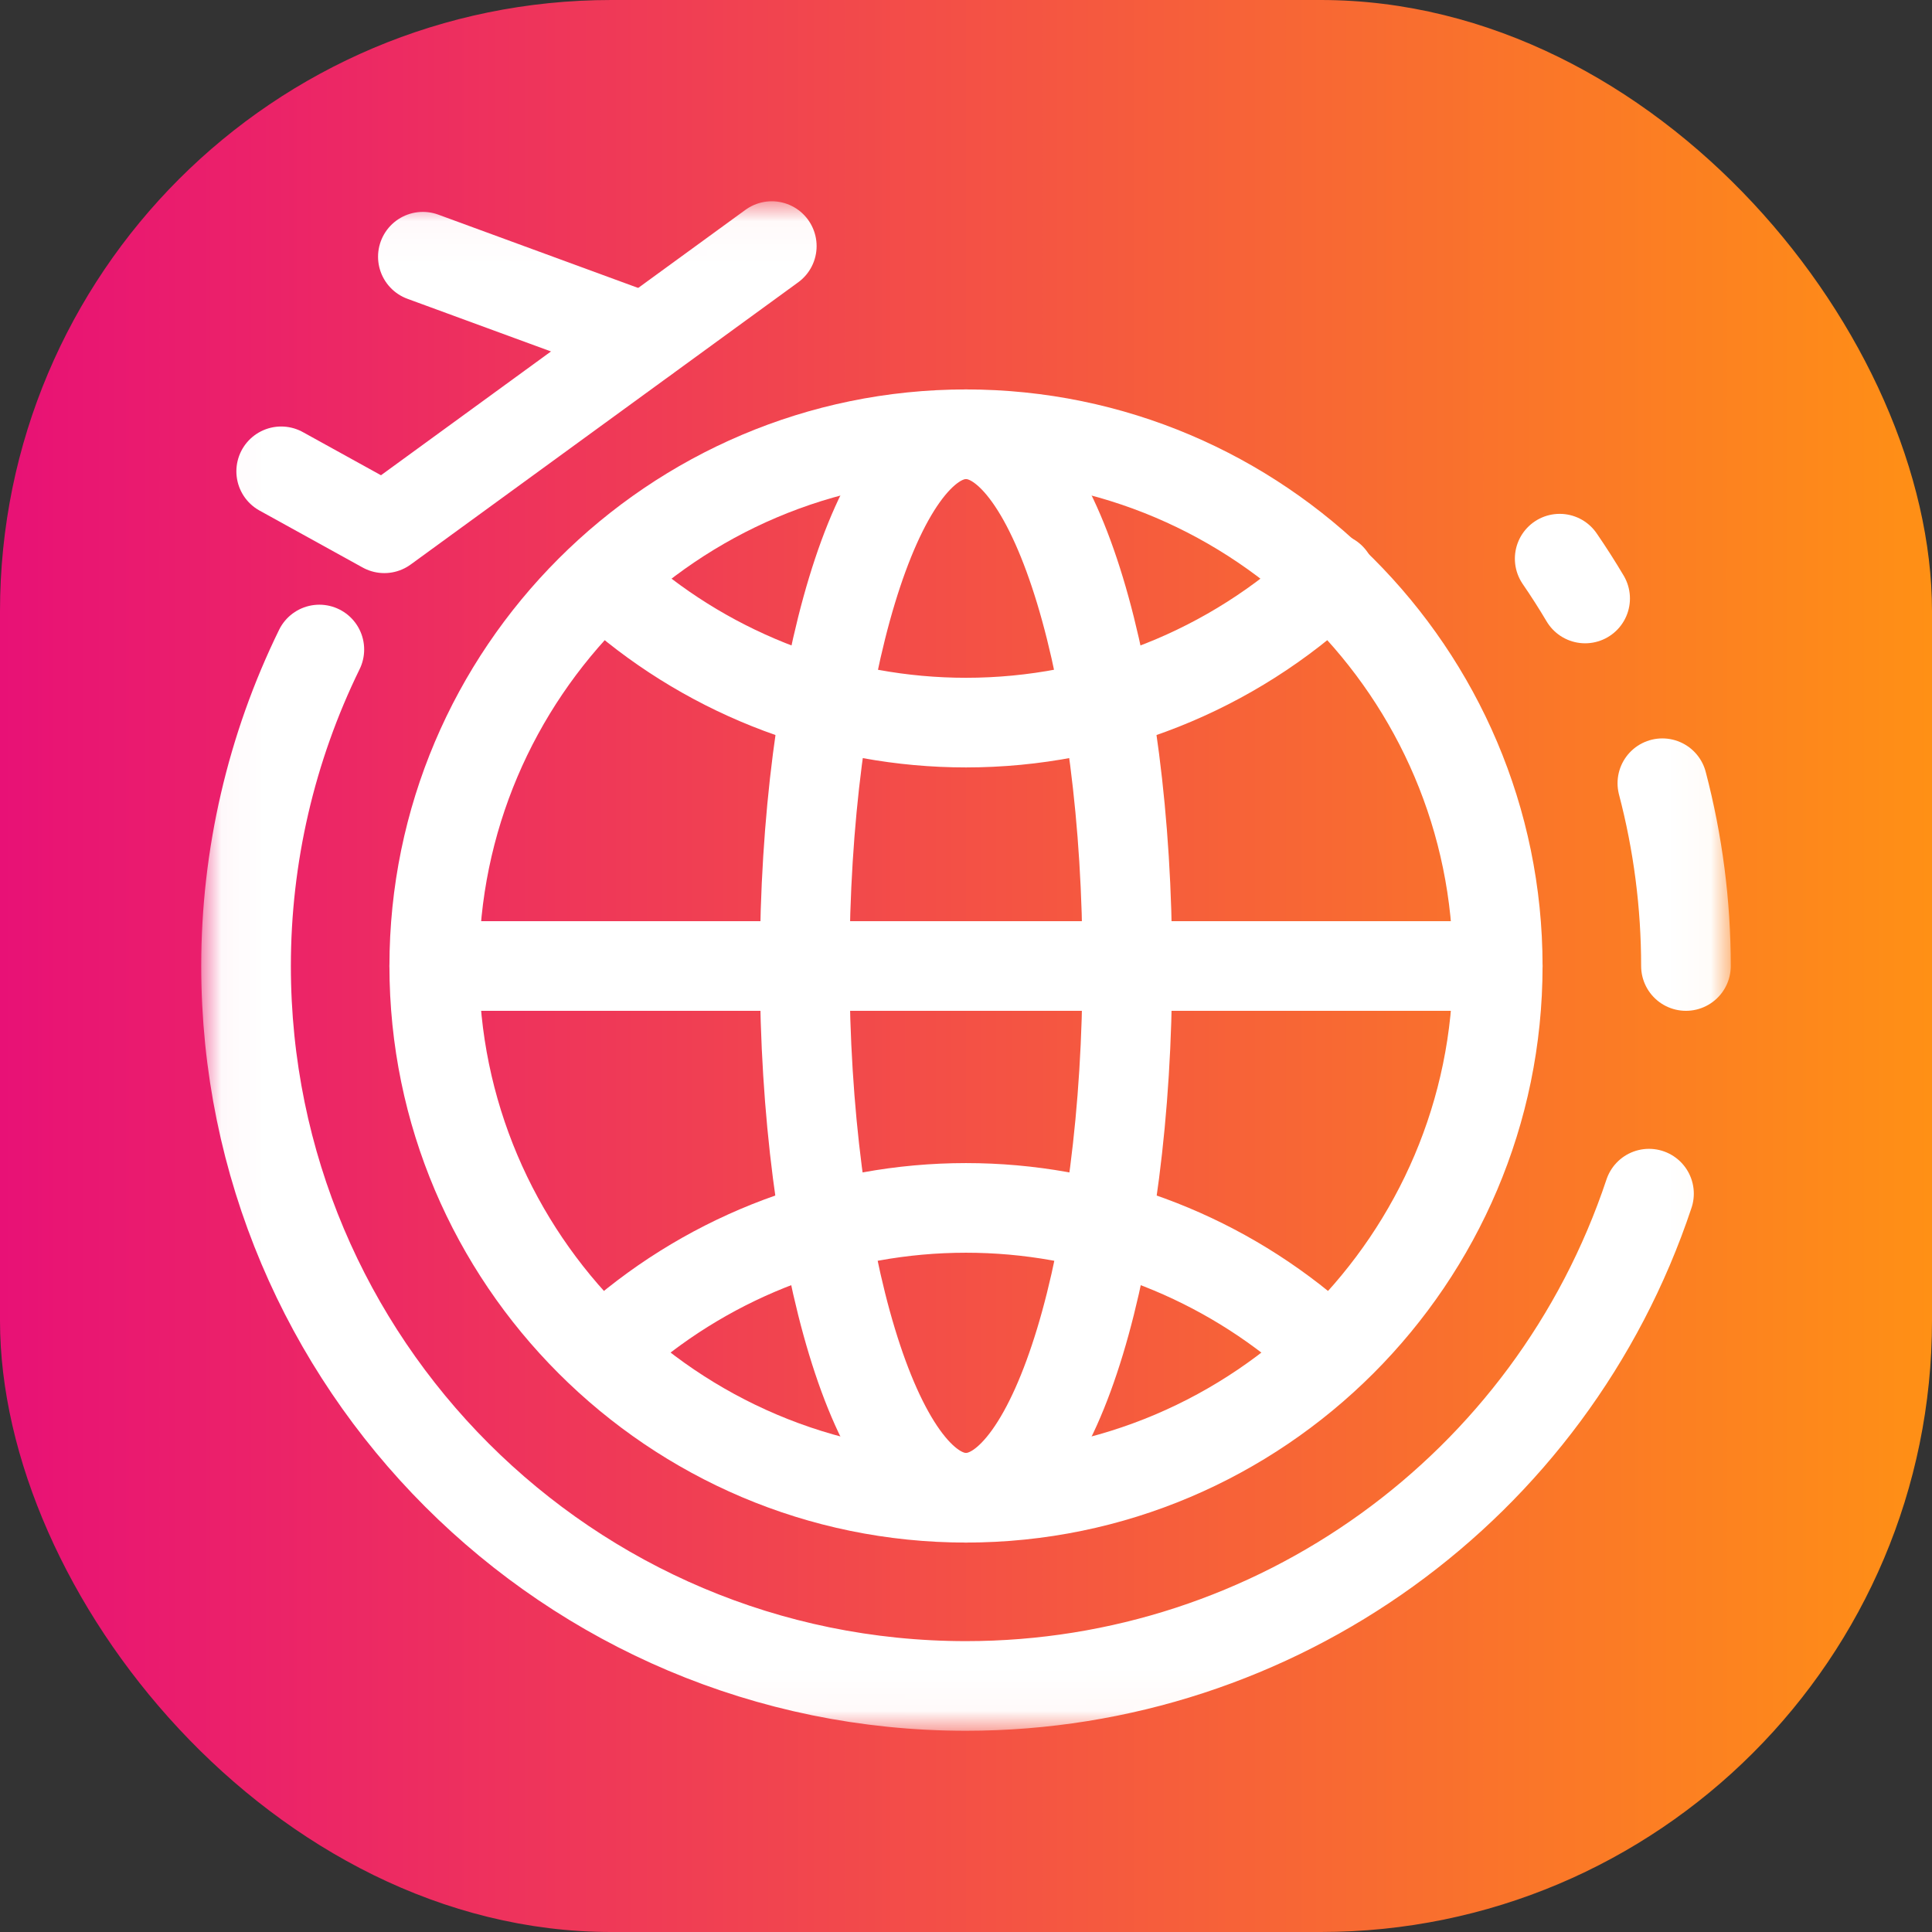
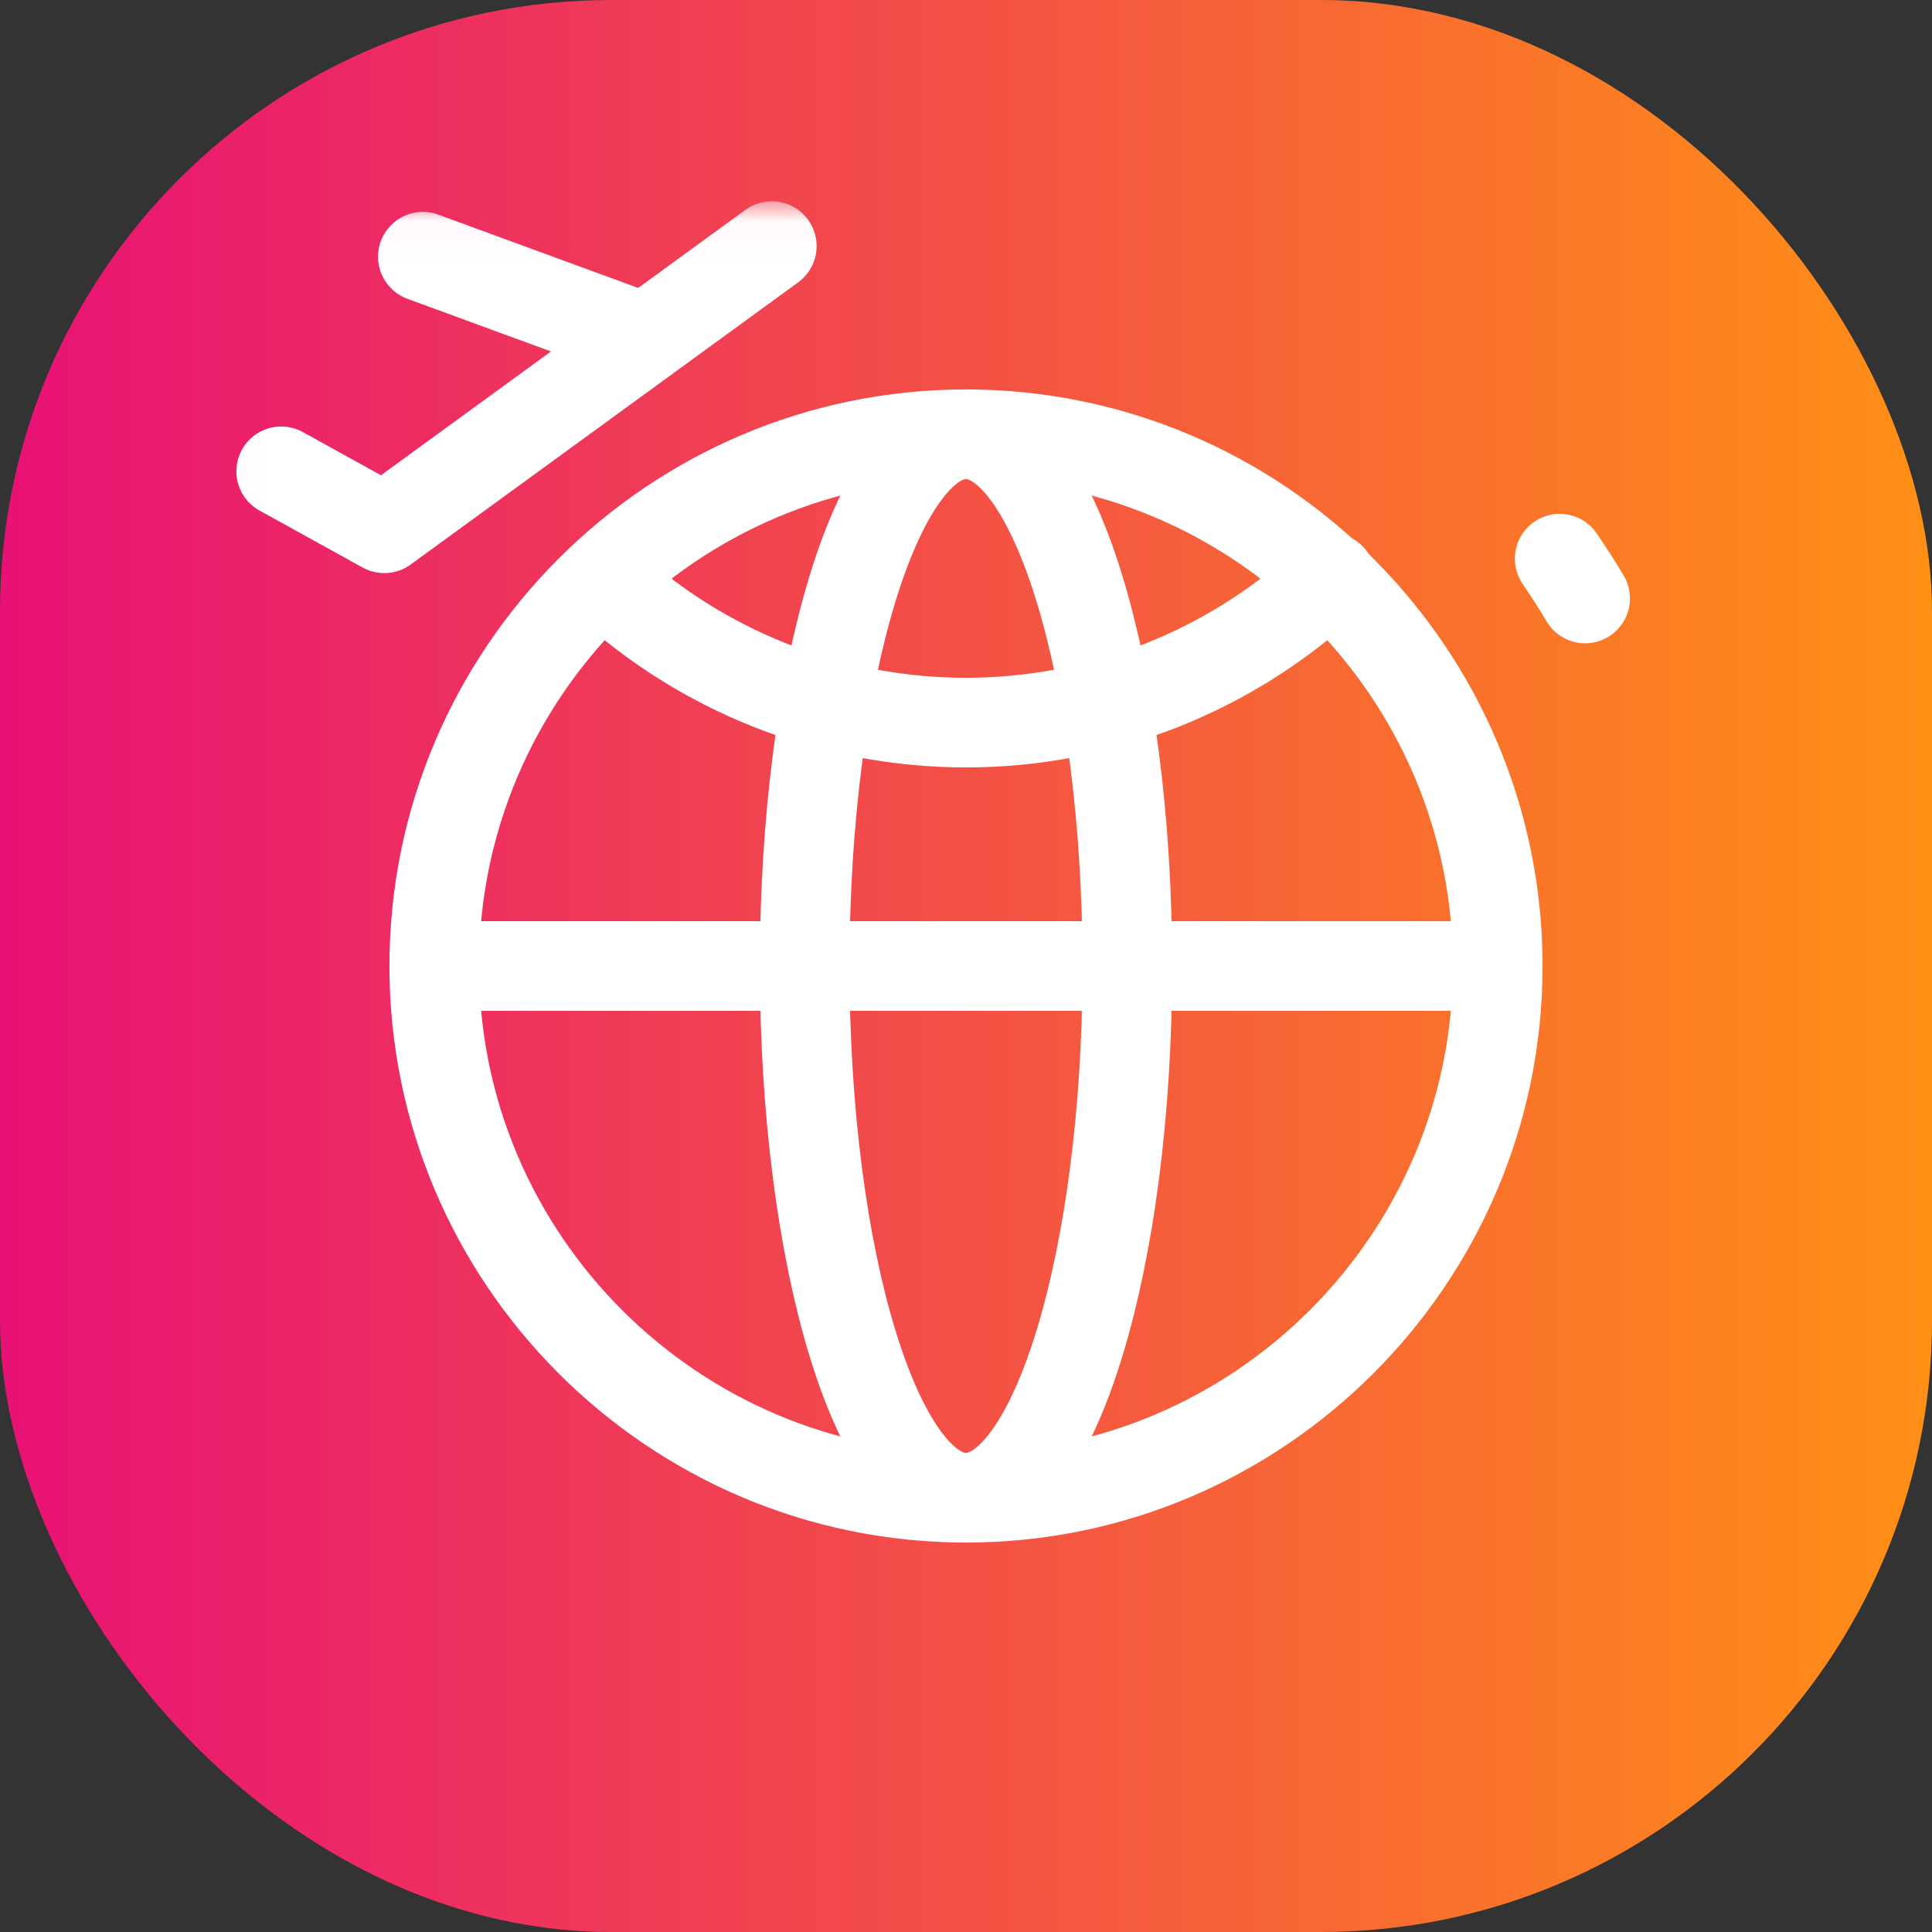
<svg xmlns="http://www.w3.org/2000/svg" width="48" height="48" viewBox="0 0 48 48" fill="none">
  <rect x="0" y="0" width="48" height="48" fill="#333333" stroke="none" />
  <rect width="48" height="48" rx="15.188" fill="url(#paint0_linear_259_1933)" />
  <mask id="mask0_259_1933" style="mask-type:luminance" maskUnits="userSpaceOnUse" x="5" y="5" width="38" height="38">
    <path d="M42.963 42.963V5.037H5.037V42.963H42.963Z" fill="white" stroke="white" stroke-width="0.074" />
  </mask>
  <g mask="url(#mask0_259_1933)">
-     <path d="M40.969 29.656C38.534 36.96 31.699 41.887 24 41.887C14.121 41.887 6.113 33.879 6.113 24C6.113 21.274 6.736 18.585 7.934 16.137" stroke="white" stroke-width="2.227" stroke-miterlimit="22.926" stroke-linecap="round" stroke-linejoin="round" />
    <path d="M6.986 11.71L9.548 13.125L19.175 6.114" stroke="white" stroke-width="2.227" stroke-miterlimit="22.926" stroke-linecap="round" stroke-linejoin="round" />
    <path d="M10.506 6.378L16.024 8.402" stroke="white" stroke-width="2.227" stroke-miterlimit="22.926" stroke-linecap="round" stroke-linejoin="round" />
    <path d="M24 37.211C31.276 37.211 37.211 31.276 37.211 24C37.211 16.724 31.276 10.789 24 10.789C16.724 10.789 10.789 16.724 10.789 24C10.789 31.276 16.724 37.211 24 37.211Z" stroke="white" stroke-width="2.227" stroke-miterlimit="22.926" stroke-linecap="round" stroke-linejoin="round" />
    <path d="M24 37.211C26.207 37.211 28.008 31.276 28.008 24C28.008 16.724 26.207 10.789 24 10.789C21.793 10.789 19.992 16.724 19.992 24C19.992 31.276 21.793 37.211 24 37.211Z" stroke="white" stroke-width="2.227" stroke-miterlimit="22.926" stroke-linecap="round" stroke-linejoin="round" />
    <path d="M33.062 14.355C30.611 16.666 27.369 17.953 24 17.953C20.808 17.953 17.723 16.797 15.317 14.699" stroke="white" stroke-width="2.227" stroke-miterlimit="22.926" stroke-linecap="round" stroke-linejoin="round" />
-     <path d="M32.556 33.156C30.168 31.125 27.135 30.01 24 30.01C20.808 30.01 17.725 31.165 15.319 33.262" stroke="white" stroke-width="2.227" stroke-miterlimit="22.926" stroke-linecap="round" stroke-linejoin="round" />
-     <path d="M41.301 19.459C41.69 20.941 41.887 22.467 41.887 24" stroke="white" stroke-width="2.227" stroke-miterlimit="22.926" stroke-linecap="round" stroke-linejoin="round" />
    <path d="M38.75 13.88C38.971 14.202 39.182 14.532 39.382 14.869" stroke="white" stroke-width="2.227" stroke-miterlimit="22.926" stroke-linecap="round" stroke-linejoin="round" />
    <path d="M10.789 24H37.211" stroke="white" stroke-width="2.227" stroke-miterlimit="22.926" stroke-linecap="round" stroke-linejoin="round" />
  </g>
  <defs>
    <linearGradient id="paint0_linear_259_1933" x1="0" y1="24" x2="48" y2="24" gradientUnits="userSpaceOnUse">
      <stop stop-color="#E81176" />
      <stop offset="1" stop-color="#FF9015" />
    </linearGradient>
  </defs>
</svg>